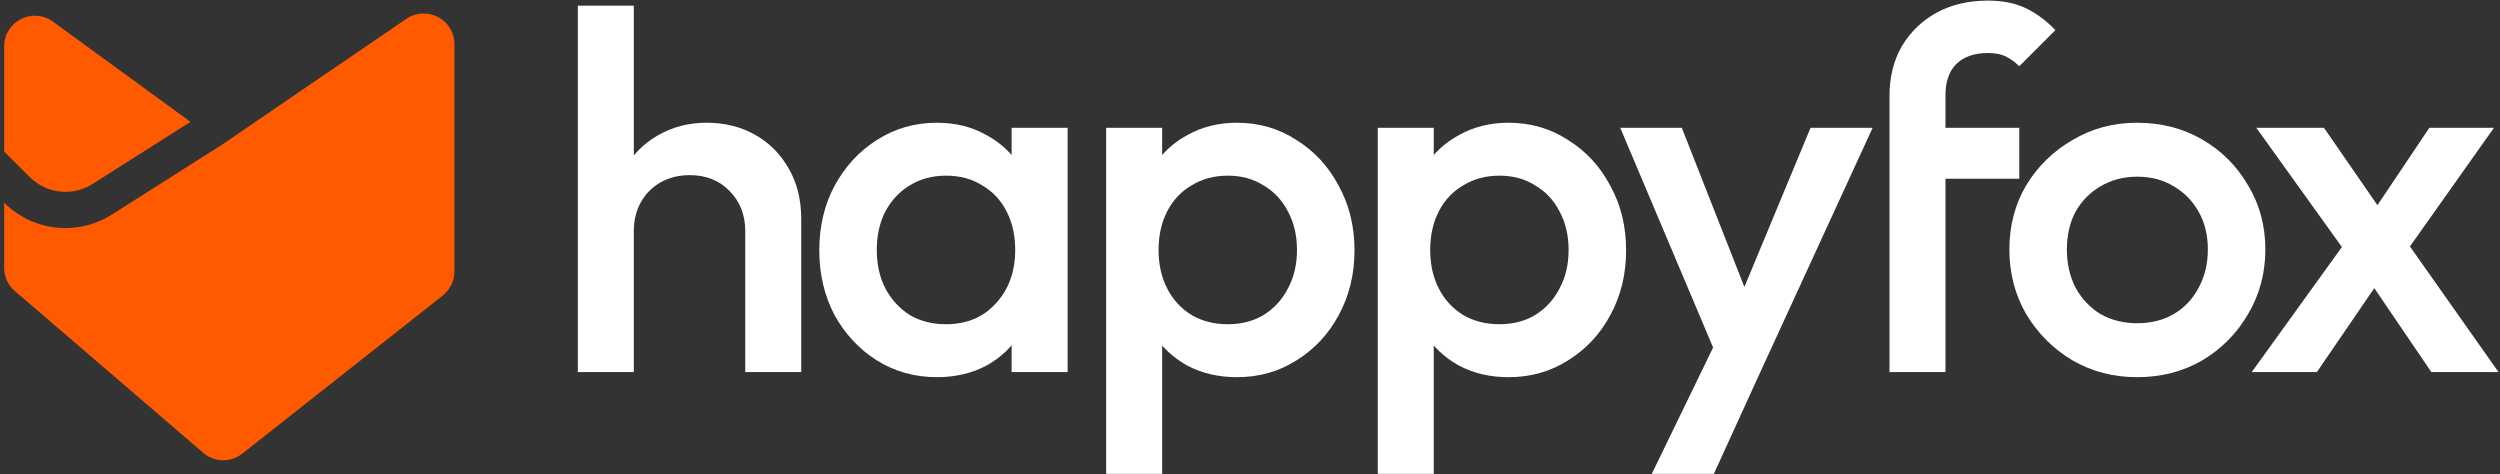
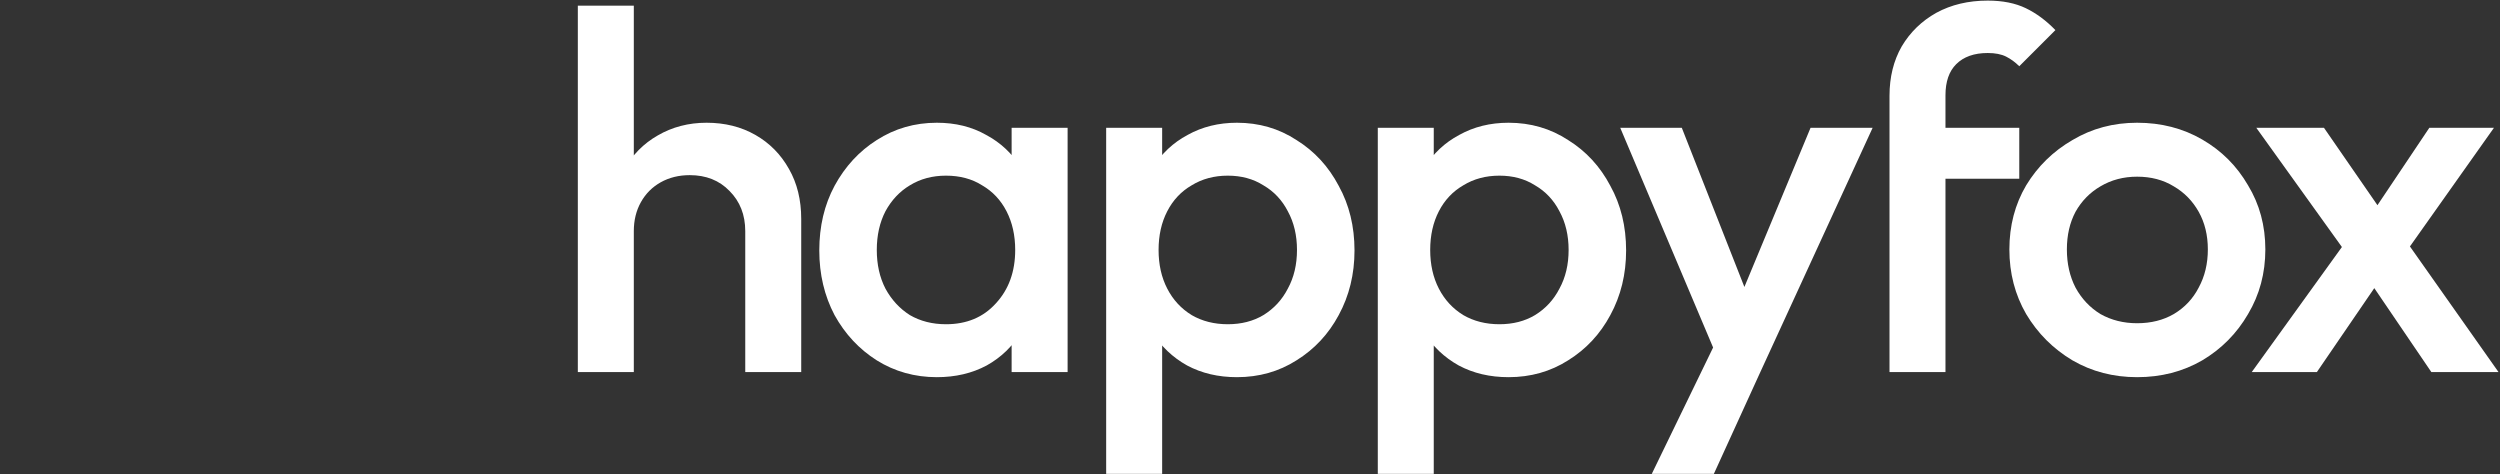
<svg xmlns="http://www.w3.org/2000/svg" width="137" height="26" viewBox="0 0 137 26" fill="none">
  <rect x="0" y="0" width="137" height="26" fill="#333333" stroke="none" />
  <g clip-path="url(#clip0_276_1469)">
    <path d="M133.238 20.39L129.39 14.729L128.832 14.227L123.646 7.004H127.354L130.784 11.968L131.314 12.442L136.919 20.39H133.238ZM123.395 20.39L128.804 12.888L130.589 15.091L126.964 20.39H123.395ZM131.593 14.171L129.78 11.996L133.127 7.004H136.668L131.593 14.171Z" fill="white" />
    <path d="M117.114 20.669C115.812 20.669 114.632 20.362 113.572 19.748C112.512 19.116 111.667 18.27 111.034 17.211C110.421 16.151 110.114 14.971 110.114 13.669C110.114 12.368 110.421 11.197 111.034 10.156C111.667 9.115 112.512 8.287 113.572 7.674C114.632 7.042 115.812 6.726 117.114 6.726C118.434 6.726 119.623 7.032 120.683 7.646C121.743 8.259 122.579 9.096 123.193 10.156C123.825 11.197 124.141 12.368 124.141 13.669C124.141 14.971 123.825 16.151 123.193 17.211C122.579 18.27 121.743 19.116 120.683 19.748C119.623 20.362 118.434 20.669 117.114 20.669ZM117.114 17.713C117.876 17.713 118.545 17.545 119.121 17.211C119.716 16.858 120.172 16.374 120.488 15.761C120.822 15.147 120.99 14.45 120.99 13.669C120.99 12.889 120.822 12.201 120.488 11.606C120.153 11.011 119.698 10.546 119.121 10.211C118.545 9.858 117.876 9.682 117.114 9.682C116.37 9.682 115.701 9.858 115.106 10.211C114.53 10.546 114.074 11.011 113.739 11.606C113.423 12.201 113.265 12.889 113.265 13.669C113.265 14.45 113.423 15.147 113.739 15.761C114.074 16.374 114.53 16.858 115.106 17.211C115.701 17.545 116.37 17.713 117.114 17.713Z" fill="white" />
    <path d="M103.545 20.39V5.248C103.545 4.225 103.768 3.324 104.214 2.543C104.679 1.762 105.311 1.148 106.11 0.702C106.928 0.256 107.867 0.033 108.927 0.033C109.745 0.033 110.442 0.172 111.018 0.451C111.595 0.73 112.134 1.13 112.636 1.65L110.656 3.63C110.433 3.407 110.191 3.231 109.931 3.1C109.671 2.97 109.336 2.905 108.927 2.905C108.183 2.905 107.607 3.11 107.198 3.519C106.808 3.909 106.612 4.476 106.612 5.22V20.39H103.545ZM104.211 9.793V7.004H110.656V9.793H104.211Z" fill="white" />
    <path d="M94.506 20.529L88.789 7.004H92.163L96.067 16.932H95.091L99.218 7.004H102.62L96.402 20.529H94.506ZM90.518 25.967L94.673 17.406L96.402 20.529L93.92 25.967H90.518Z" fill="white" />
    <path d="M82.67 20.669C81.647 20.669 80.736 20.455 79.937 20.027C79.137 19.581 78.505 18.977 78.04 18.215C77.594 17.453 77.371 16.588 77.371 15.621V11.773C77.371 10.806 77.604 9.942 78.068 9.18C78.533 8.417 79.165 7.823 79.965 7.395C80.764 6.949 81.666 6.726 82.67 6.726C83.878 6.726 84.966 7.042 85.932 7.674C86.918 8.287 87.689 9.124 88.247 10.184C88.823 11.225 89.111 12.405 89.111 13.725C89.111 15.026 88.823 16.207 88.247 17.267C87.689 18.308 86.918 19.135 85.932 19.748C84.966 20.362 83.878 20.669 82.67 20.669ZM82.168 17.768C82.911 17.768 83.562 17.601 84.12 17.267C84.696 16.913 85.142 16.43 85.458 15.816C85.793 15.203 85.96 14.497 85.96 13.697C85.96 12.898 85.793 12.191 85.458 11.578C85.142 10.964 84.696 10.49 84.12 10.156C83.562 9.802 82.911 9.626 82.168 9.626C81.424 9.626 80.764 9.802 80.188 10.156C79.612 10.49 79.165 10.964 78.849 11.578C78.533 12.191 78.375 12.898 78.375 13.697C78.375 14.497 78.533 15.203 78.849 15.816C79.165 16.43 79.612 16.913 80.188 17.267C80.764 17.601 81.424 17.768 82.168 17.768ZM75.503 25.967V7.005H78.57V10.602L78.04 13.864L78.57 17.099V25.967H75.503Z" fill="white" />
    <path d="M67.785 20.669C66.762 20.669 65.851 20.455 65.052 20.027C64.253 19.581 63.62 18.977 63.156 18.215C62.71 17.453 62.486 16.588 62.486 15.621V11.773C62.486 10.806 62.719 9.942 63.184 9.18C63.648 8.417 64.281 7.823 65.08 7.395C65.879 6.949 66.781 6.726 67.785 6.726C68.993 6.726 70.081 7.042 71.047 7.674C72.033 8.287 72.804 9.124 73.362 10.184C73.938 11.225 74.227 12.405 74.227 13.725C74.227 15.026 73.938 16.207 73.362 17.267C72.804 18.308 72.033 19.135 71.047 19.748C70.081 20.362 68.993 20.669 67.785 20.669ZM67.283 17.768C68.026 17.768 68.677 17.601 69.235 17.267C69.811 16.913 70.257 16.43 70.573 15.816C70.908 15.203 71.075 14.497 71.075 13.697C71.075 12.898 70.908 12.191 70.573 11.578C70.257 10.964 69.811 10.49 69.235 10.156C68.677 9.802 68.026 9.626 67.283 9.626C66.539 9.626 65.879 9.802 65.303 10.156C64.727 10.49 64.281 10.964 63.965 11.578C63.648 12.191 63.49 12.898 63.49 13.697C63.49 14.497 63.648 15.203 63.965 15.816C64.281 16.43 64.727 16.913 65.303 17.267C65.879 17.601 66.539 17.768 67.283 17.768ZM60.618 25.967V7.005H63.686V10.602L63.156 13.864L63.686 17.099V25.967H60.618Z" fill="white" />
    <path d="M51.338 20.669C50.13 20.669 49.033 20.362 48.048 19.748C47.081 19.135 46.309 18.308 45.733 17.267C45.175 16.207 44.897 15.026 44.897 13.725C44.897 12.405 45.175 11.225 45.733 10.184C46.309 9.124 47.081 8.287 48.048 7.674C49.033 7.042 50.13 6.726 51.338 6.726C52.361 6.726 53.262 6.949 54.043 7.395C54.843 7.823 55.474 8.417 55.939 9.18C56.404 9.942 56.636 10.806 56.636 11.773V15.621C56.636 16.588 56.404 17.453 55.939 18.215C55.493 18.977 54.87 19.581 54.071 20.027C53.272 20.455 52.361 20.669 51.338 20.669ZM51.84 17.768C52.974 17.768 53.885 17.387 54.573 16.625C55.279 15.863 55.633 14.887 55.633 13.697C55.633 12.898 55.474 12.191 55.158 11.578C54.843 10.964 54.396 10.49 53.82 10.156C53.262 9.802 52.602 9.626 51.84 9.626C51.096 9.626 50.437 9.802 49.86 10.156C49.303 10.49 48.856 10.964 48.522 11.578C48.206 12.191 48.048 12.898 48.048 13.697C48.048 14.497 48.206 15.203 48.522 15.816C48.856 16.43 49.303 16.913 49.86 17.267C50.437 17.601 51.096 17.768 51.84 17.768ZM55.437 20.39V16.793L55.967 13.53L55.437 10.295V7.005H58.505V20.39H55.437Z" fill="white" />
    <path d="M40.84 20.39V12.665C40.84 11.773 40.551 11.039 39.975 10.462C39.417 9.886 38.692 9.598 37.8 9.598C37.205 9.598 36.675 9.728 36.21 9.988C35.746 10.248 35.383 10.611 35.123 11.076C34.863 11.54 34.733 12.07 34.733 12.665L33.533 11.996C33.533 10.973 33.757 10.072 34.203 9.291C34.649 8.492 35.262 7.869 36.043 7.423C36.843 6.958 37.735 6.726 38.72 6.726C39.724 6.726 40.616 6.949 41.397 7.395C42.178 7.841 42.791 8.464 43.238 9.263C43.684 10.044 43.907 10.955 43.907 11.996V20.39H40.84ZM31.665 20.39V0.312H34.733V20.39H31.665Z" fill="white" />
    <g clip-path="url(#clip1_276_1469)">
      <path d="M3.586 10.514C4.111 10.514 4.626 10.366 5.072 10.082L10.438 6.677L2.902 1.186C1.789 0.374 0.228 1.169 0.228 2.543V8.309L1.628 9.702C2.153 10.224 2.846 10.511 3.589 10.511L3.586 10.514Z" fill="#FF5A00" />
-       <path d="M0.815 15.951L8.526 22.571L11.141 24.817C11.752 25.342 12.647 25.358 13.277 24.86L24.26 16.198C24.663 15.878 24.901 15.393 24.901 14.877V2.422C24.901 1.071 23.385 0.269 22.269 1.032L12.158 7.933L6.132 11.757C5.349 12.256 4.464 12.497 3.586 12.497C2.361 12.497 1.146 12.024 0.228 11.11V14.676C0.228 15.168 0.442 15.634 0.815 15.951Z" fill="#FF5A00" />
+       <path d="M0.815 15.951L8.526 22.571L11.141 24.817C11.752 25.342 12.647 25.358 13.277 24.86L24.26 16.198C24.663 15.878 24.901 15.393 24.901 14.877V2.422C24.901 1.071 23.385 0.269 22.269 1.032L12.158 7.933L6.132 11.757C2.361 12.497 1.146 12.024 0.228 11.11V14.676C0.228 15.168 0.442 15.634 0.815 15.951Z" fill="#FF5A00" />
    </g>
  </g>
  <defs>
    <clipPath id="clip0_276_1469">
      <rect width="136.693" height="26" fill="white" transform="translate(0.228)" />
    </clipPath>
    <clipPath id="clip1_276_1469">
-       <rect width="24.673" height="24.485" fill="white" transform="translate(0.228 0.737)" />
-     </clipPath>
+       </clipPath>
  </defs>
</svg>